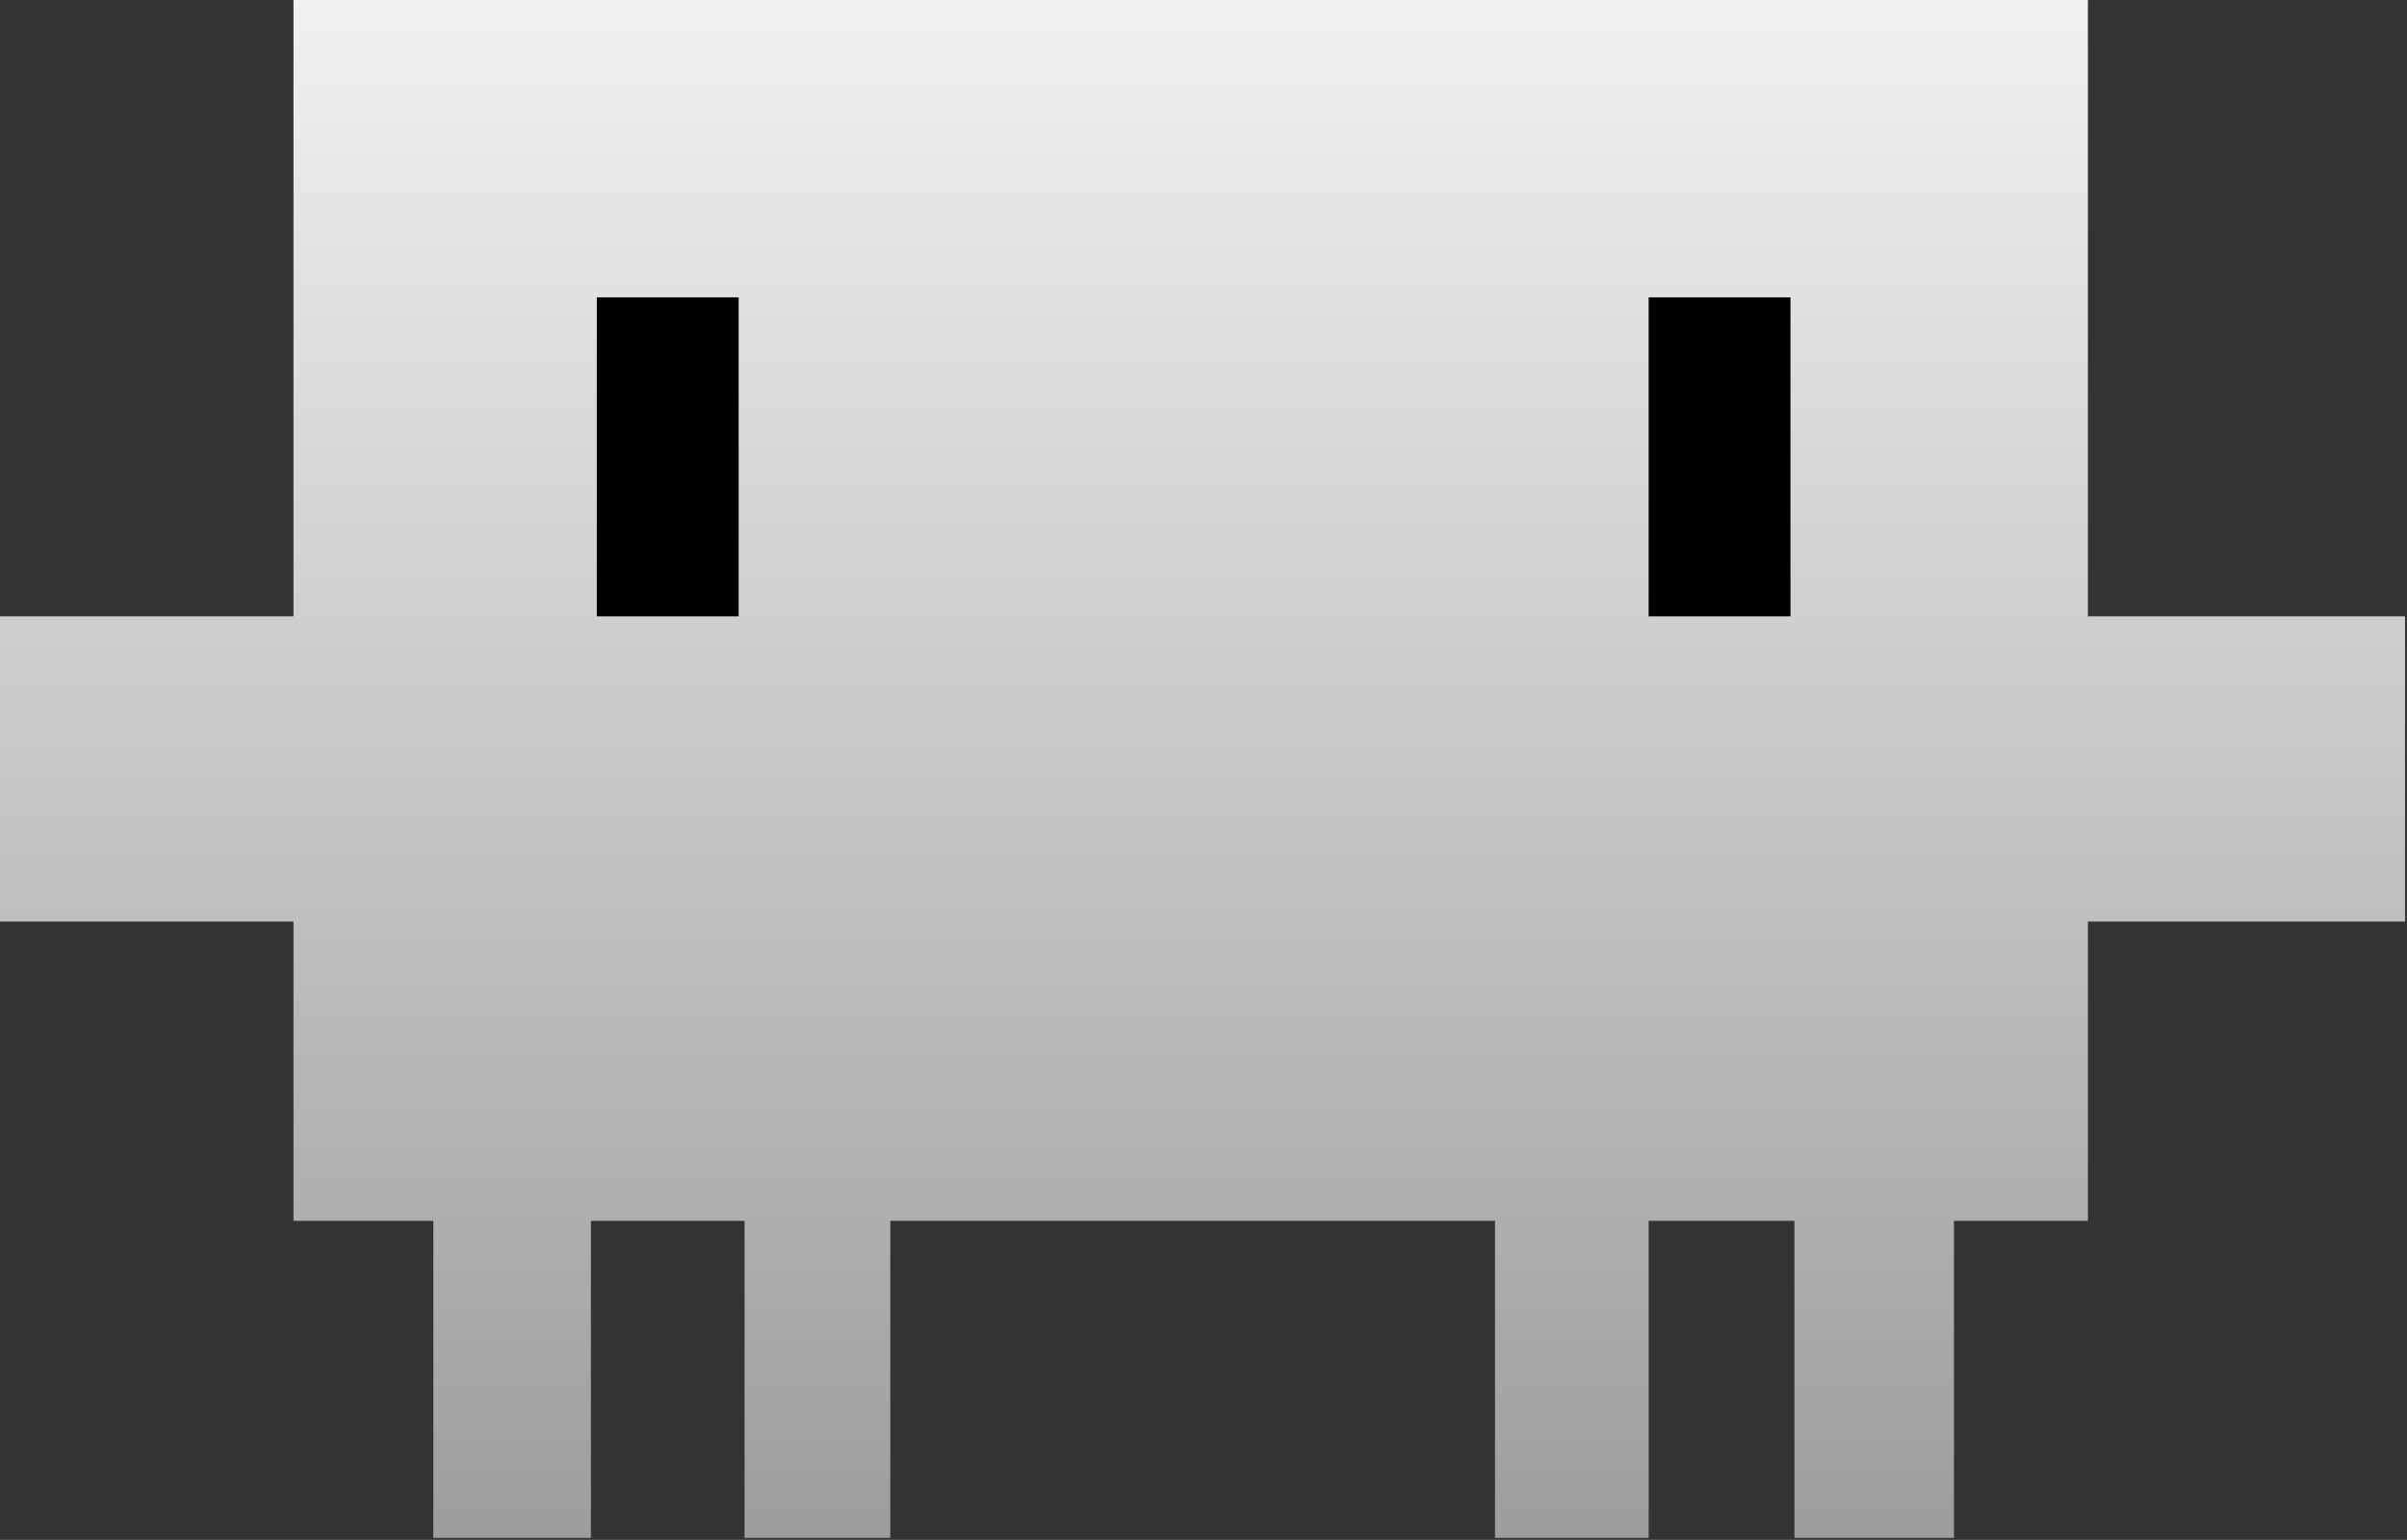
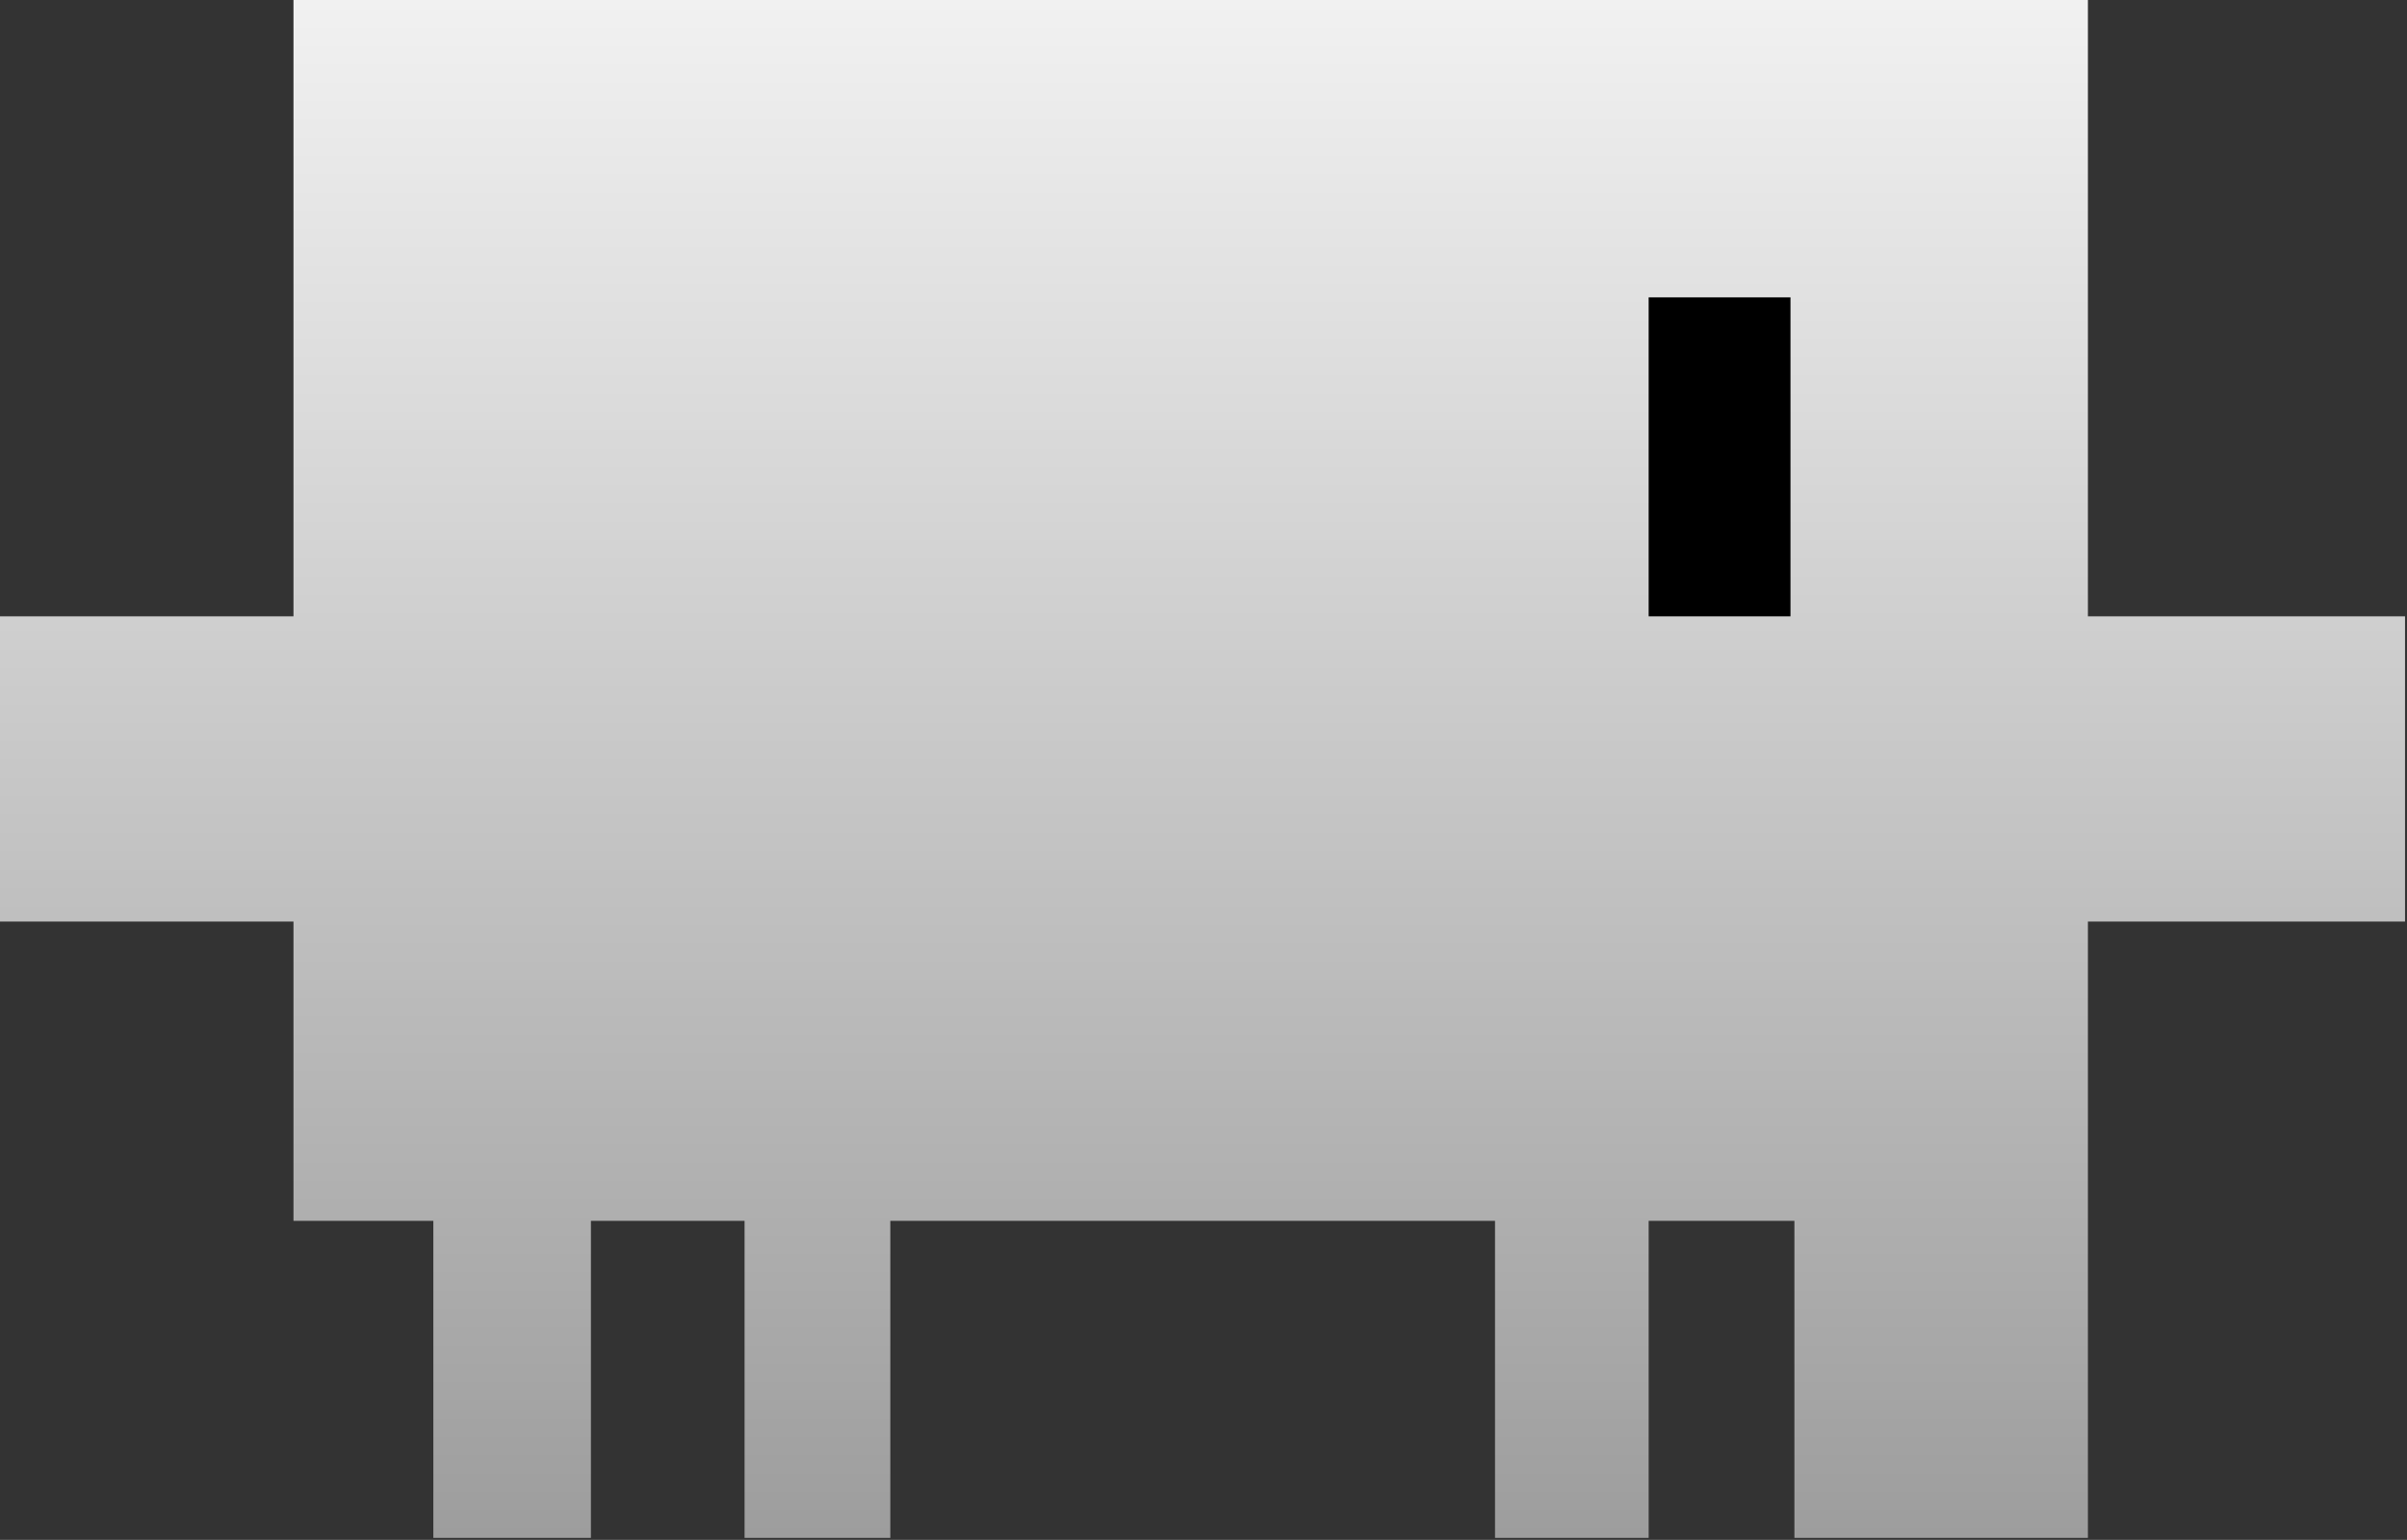
<svg xmlns="http://www.w3.org/2000/svg" width="611" height="391" viewBox="0 0 611 391" fill="none">
  <rect x="0" y="0" width="611" height="391" fill="#333333" stroke="none" />
-   <path d="M74.5 156.5H0V234H74.5V310H110V390.5H150V310H189V390.5H226V310H379.5V390.5H418.5V310H455.5V390.5H496V310H530V234H610.5V156.5H530V0H74.5V156.5Z" fill="url(#paint0_linear_644_87)" />
-   <rect x="151.5" y="75.5" width="36" height="81" fill="black" />
+   <path d="M74.5 156.5H0V234H74.5V310H110V390.5H150V310H189V390.5H226V310H379.5V390.5H418.5V310H455.5V390.5H496H530V234H610.5V156.5H530V0H74.5V156.5Z" fill="url(#paint0_linear_644_87)" />
  <rect x="418.5" y="75.5" width="36" height="81" fill="black" />
  <defs>
    <linearGradient id="paint0_linear_644_87" x1="305.25" y1="0" x2="305.25" y2="390.5" gradientUnits="userSpaceOnUse">
      <stop stop-color="#F1F1F1" />
      <stop offset="1" stop-color="#9D9D9D" />
    </linearGradient>
  </defs>
</svg>